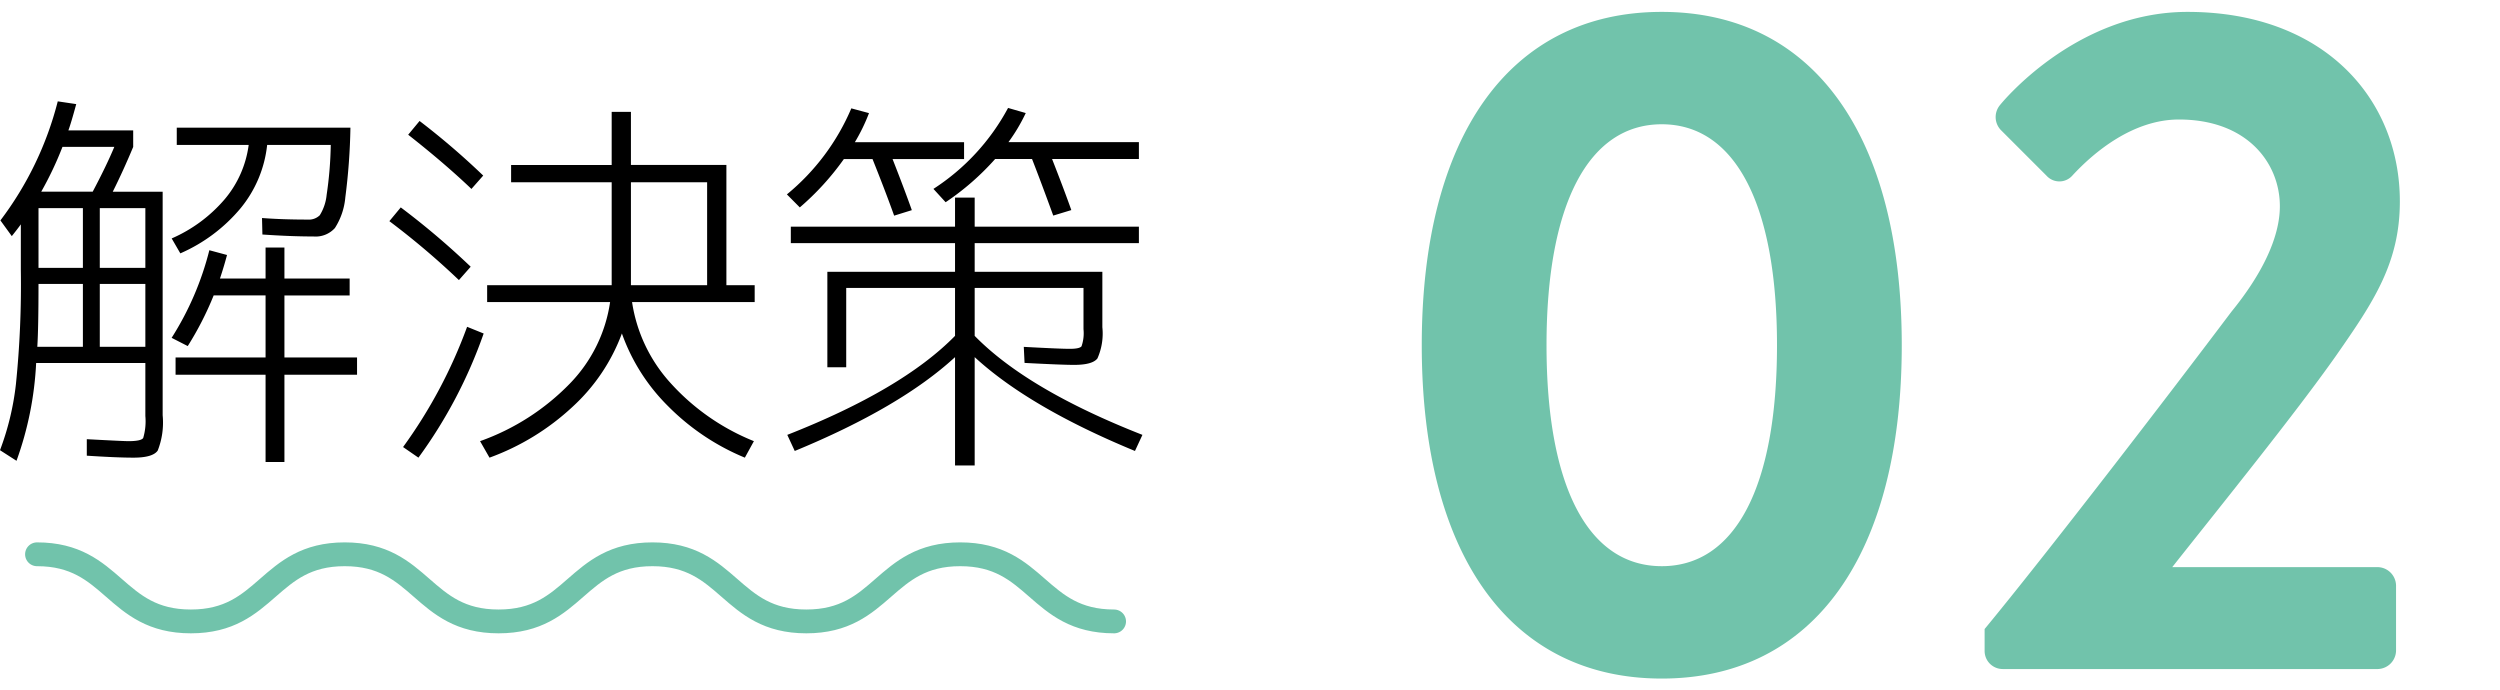
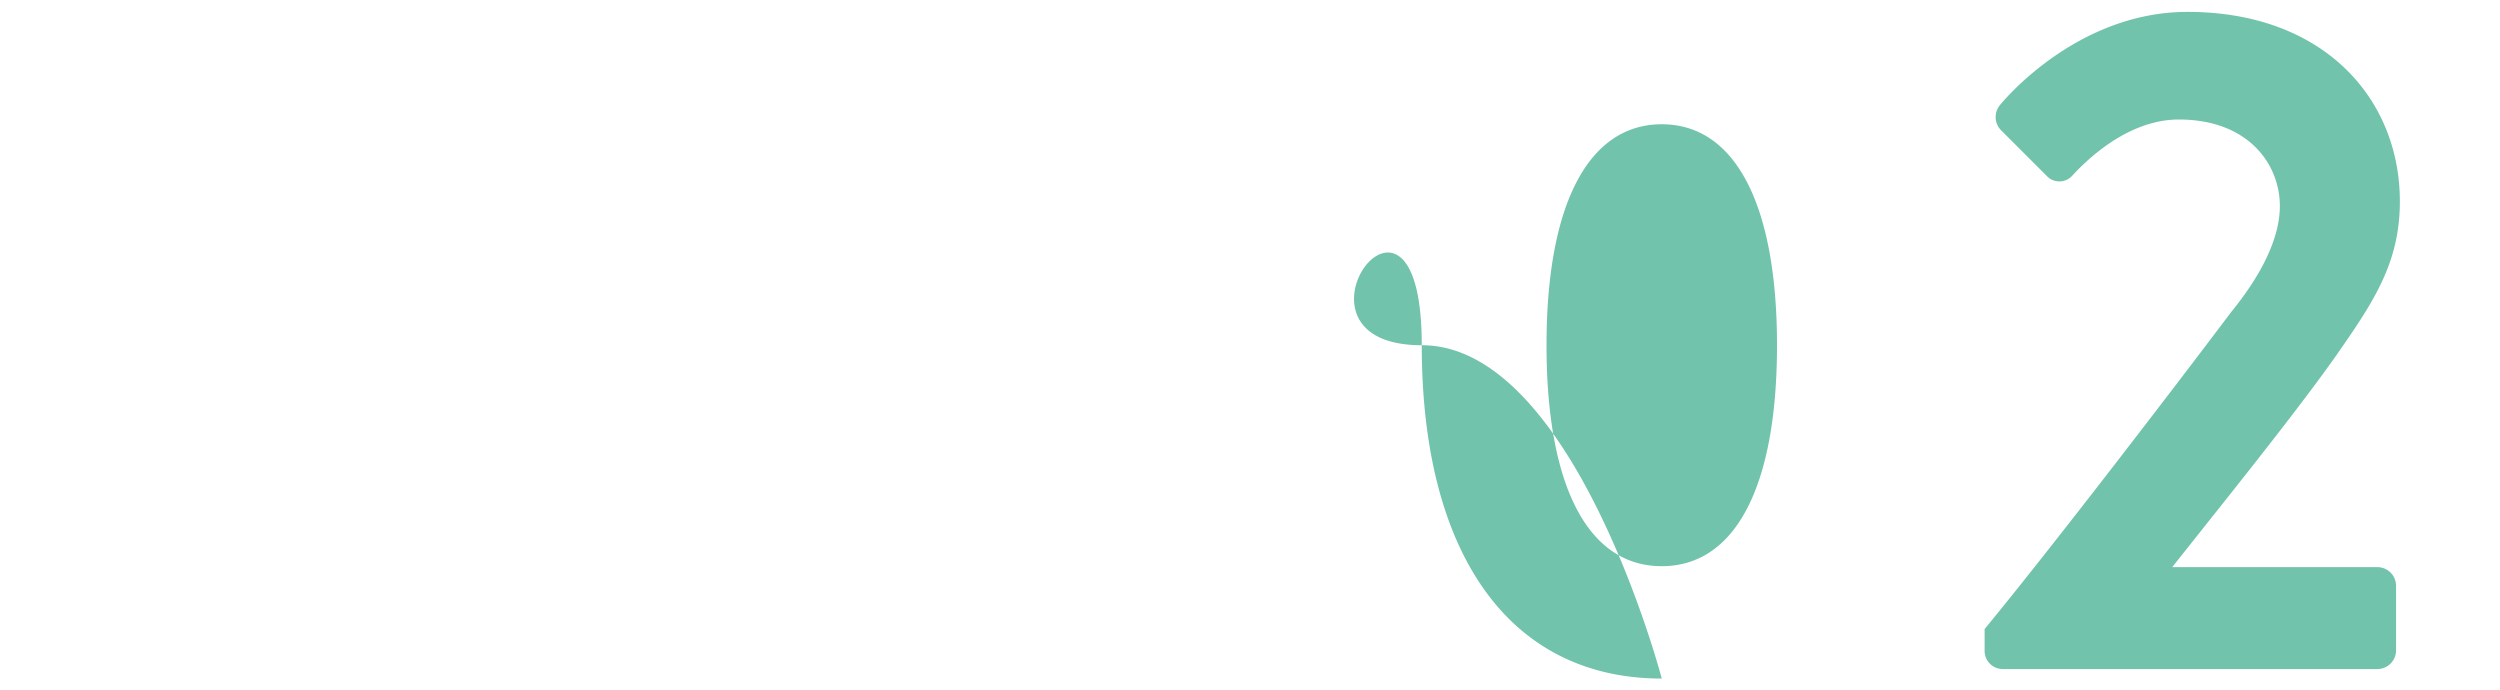
<svg xmlns="http://www.w3.org/2000/svg" width="210" height="58" viewBox="0 0 210 58">
  <g id="グループ_61" data-name="グループ 61" transform="translate(-566 -2342)">
    <g id="グループ_53" data-name="グループ 53" transform="translate(-4.452 3.819)">
-       <path id="パス_69" data-name="パス 69" d="M9.24-20.1q1.155-2.178,1.815-3.762H6.7A28.752,28.752,0,0,1,4.917-20.1Zm.594,6.4h3.828v-5.016H9.834Zm0,1.353v5.28h3.828v-5.28Zm-5.148,0q0,3.729-.1,5.28H8.415v-5.28Zm0-1.353H8.415v-5.016H4.686ZM22.341-24.024H16.3v-1.452H30.888a52.2,52.2,0,0,1-.429,5.858,5.687,5.687,0,0,1-.875,2.574,2.183,2.183,0,0,1-1.8.709q-1.881,0-4.29-.165l-.033-1.386q1.716.132,3.828.132a1.317,1.317,0,0,0,1.023-.363,3.952,3.952,0,0,0,.578-1.716,31.747,31.747,0,0,0,.346-4.191H23.892a10.042,10.042,0,0,1-2.227,5.313A13.747,13.747,0,0,1,16.6-14.916l-.726-1.254a12.3,12.3,0,0,0,4.472-3.316A8.854,8.854,0,0,0,22.341-24.024ZM13.662-1.254V-5.709H4.488a28.015,28.015,0,0,1-1.65,8.217L1.452,1.617A22.765,22.765,0,0,0,2.789-3.927a82.356,82.356,0,0,0,.413-9.6v-3.828q-.231.33-.759.99l-.957-1.32a27.974,27.974,0,0,0,4.818-10l1.551.231q-.429,1.584-.66,2.211h5.445v1.386q-.825,1.98-1.716,3.762h4.191V-1.32A6.415,6.415,0,0,1,14.7,1.65q-.413.594-2.03.594-1.386,0-3.927-.165V.693q3.069.165,3.5.165Q13.3.858,13.48.594A4.939,4.939,0,0,0,13.662-1.254ZM25.344-6.171h6.1v1.452h-6.1V2.607H23.76V-4.719H16.2V-6.171H23.76v-5.214H19.4a26.6,26.6,0,0,1-2.178,4.257l-1.353-.693a25.1,25.1,0,0,0,3.168-7.359l1.485.4q-.264.99-.594,1.98H23.76v-2.607h1.584V-12.8h5.478v1.419H25.344Zm29.106-6.3v.231h6.4v-8.646h-6.4ZM35.739-24.882l.957-1.155a62.5,62.5,0,0,1,5.346,4.587l-.99,1.122Q38.808-22.473,35.739-24.882ZM40-12.672a65.4,65.4,0,0,0-5.841-4.95l.957-1.155a65.61,65.61,0,0,1,5.874,4.983Zm2.079,4.488A40.023,40.023,0,0,1,36.6,2.244L35.31,1.353a41.169,41.169,0,0,0,5.379-10.1ZM52.833-26.8H54.45v4.455h8.019v10.1h2.376v1.419h-10.3a12.958,12.958,0,0,0,3.2,6.765A18.939,18.939,0,0,0,64.779.858L64.02,2.244A19.621,19.621,0,0,1,57.552-2.1a16.245,16.245,0,0,1-3.861-6.089A15.761,15.761,0,0,1,49.549-2.03,20.5,20.5,0,0,1,42.57,2.244L41.778.858a19.706,19.706,0,0,0,7.541-4.835A12.373,12.373,0,0,0,52.7-10.824H42.372v-1.419H52.833v-8.646H44.385v-1.452h8.448Zm14.718,6.93a18.907,18.907,0,0,0,5.412-7.227l1.485.4a15.422,15.422,0,0,1-1.188,2.442h9.174v1.419H76.428q1.023,2.607,1.617,4.29l-1.485.462q-.693-1.947-1.815-4.752H72.336a22.411,22.411,0,0,1-3.7,4.059Zm12.309-.462a18.489,18.489,0,0,0,6.27-6.8l1.485.429a14.776,14.776,0,0,1-1.452,2.442H97.119v1.419H89.826q1.023,2.607,1.617,4.29l-1.518.462q-1.056-2.9-1.782-4.752h-3.1a21.8,21.8,0,0,1-4.158,3.63Zm17.259,4.554H83.325v2.409H94.05v4.653a5.146,5.146,0,0,1-.413,2.623q-.413.544-1.964.544-1.023,0-4.158-.165L87.45-7.062q3.036.165,3.861.165t.99-.214a3.356,3.356,0,0,0,.165-1.436v-3.465H83.325v4.026Q87.747-3.465,97.416.33l-.627,1.353Q87.912-1.98,83.325-6.2V2.9h-1.65V-6.2Q77.088-1.98,68.211,1.683L67.584.33q9.669-3.8,14.091-8.316v-4.026H72.534v6.666H70.95v-8.019H81.675v-2.409H67.881V-17.16H81.675V-19.6h1.65v2.442H97.119Z" transform="translate(569 2374.38)" />
-       <path id="パス_65" data-name="パス 65" d="M25.04.8C37.84.8,45.2-9.68,45.2-27.2s-7.36-28-20.16-28S4.88-44.72,4.88-27.2,12.24.8,25.04.8Zm0-9.44c-6.16,0-9.68-6.64-9.68-18.56,0-11.84,3.52-18.56,9.68-18.56s9.68,6.72,9.68,18.56C34.72-15.28,31.2-8.64,25.04-8.64ZM52.16-1.52A1.519,1.519,0,0,0,53.68,0H85.2a1.574,1.574,0,0,0,1.52-1.52V-7.04A1.574,1.574,0,0,0,85.2-8.56H67.92c4.24-5.36,10.32-12.88,13.76-17.76,3.12-4.48,5.36-7.76,5.36-12.96,0-8.64-6.4-15.92-17.84-15.92-9.52,0-15.76,7.84-15.76,7.84a1.576,1.576,0,0,0,.08,2.08l3.84,3.84a1.455,1.455,0,0,0,2.16,0c1.84-2,5.12-4.72,8.96-4.72,5.76,0,8.48,3.68,8.48,7.28,0,2.72-1.6,5.84-4.08,8.88C67.52-22.88,57.44-9.76,52.16-3.36Z" transform="translate(685 2394.38)" fill="#71c3ab" />
+       <path id="パス_65" data-name="パス 65" d="M25.04.8s-7.36-28-20.16-28S4.88-44.72,4.88-27.2,12.24.8,25.04.8Zm0-9.44c-6.16,0-9.68-6.64-9.68-18.56,0-11.84,3.52-18.56,9.68-18.56s9.68,6.72,9.68,18.56C34.72-15.28,31.2-8.64,25.04-8.64ZM52.16-1.52A1.519,1.519,0,0,0,53.68,0H85.2a1.574,1.574,0,0,0,1.52-1.52V-7.04A1.574,1.574,0,0,0,85.2-8.56H67.92c4.24-5.36,10.32-12.88,13.76-17.76,3.12-4.48,5.36-7.76,5.36-12.96,0-8.64-6.4-15.92-17.84-15.92-9.52,0-15.76,7.84-15.76,7.84a1.576,1.576,0,0,0,.08,2.08l3.84,3.84a1.455,1.455,0,0,0,2.16,0c1.84-2,5.12-4.72,8.96-4.72,5.76,0,8.48,3.68,8.48,7.28,0,2.72-1.6,5.84-4.08,8.88C67.52-22.88,57.44-9.76,52.16-3.36Z" transform="translate(685 2394.38)" fill="#71c3ab" />
      <g id="グループ_49" data-name="グループ 49" transform="translate(573.565 2384.741)">
-         <path id="パス_22" data-name="パス 22" d="M144.3,275.049c6.462,0,6.462,5.639,12.923,5.639s6.462-5.639,12.925-5.639,6.462,5.639,12.925,5.639,6.463-5.639,12.925-5.639,6.462,5.639,12.925,5.639,6.463-5.639,12.927-5.639,6.463,5.639,12.927,5.639" transform="translate(-144.305 -275.049)" fill="none" stroke="#71c3ab" stroke-linecap="round" stroke-linejoin="round" stroke-width="2" />
-       </g>
+         </g>
    </g>
    <rect id="長方形_117" data-name="長方形 117" width="210" height="58" transform="translate(566 2342)" fill="none" />
  </g>
</svg>